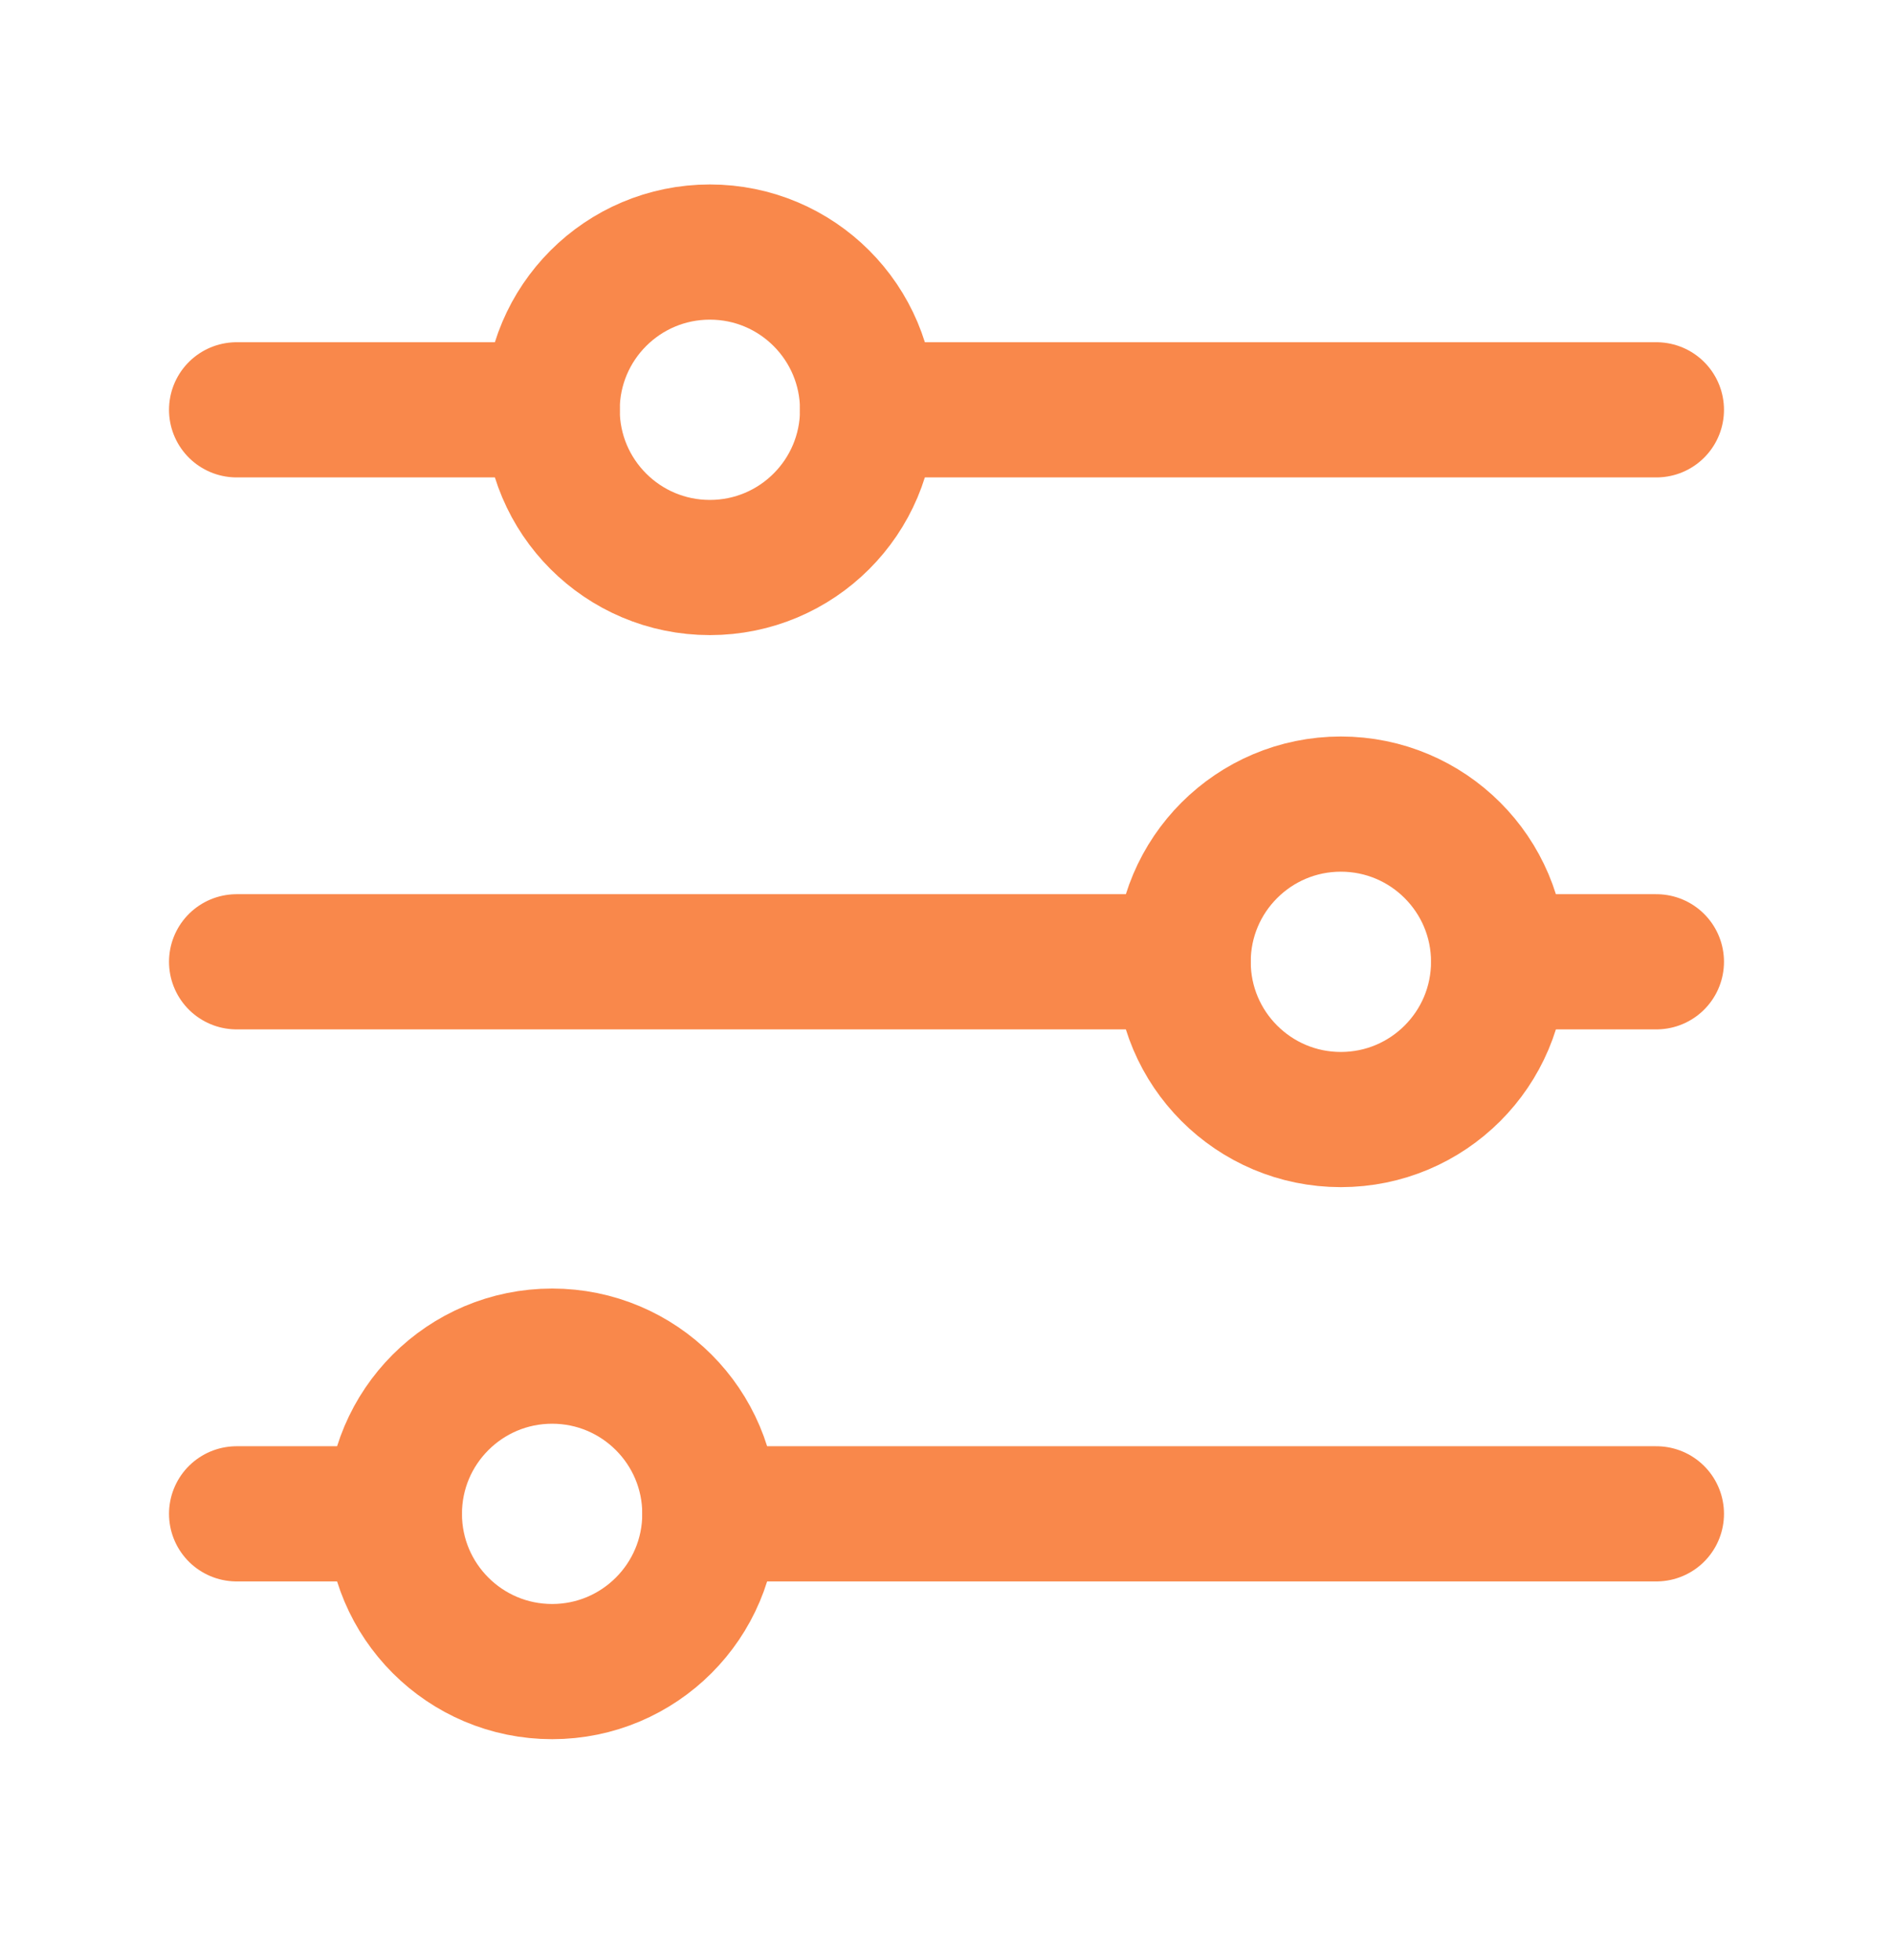
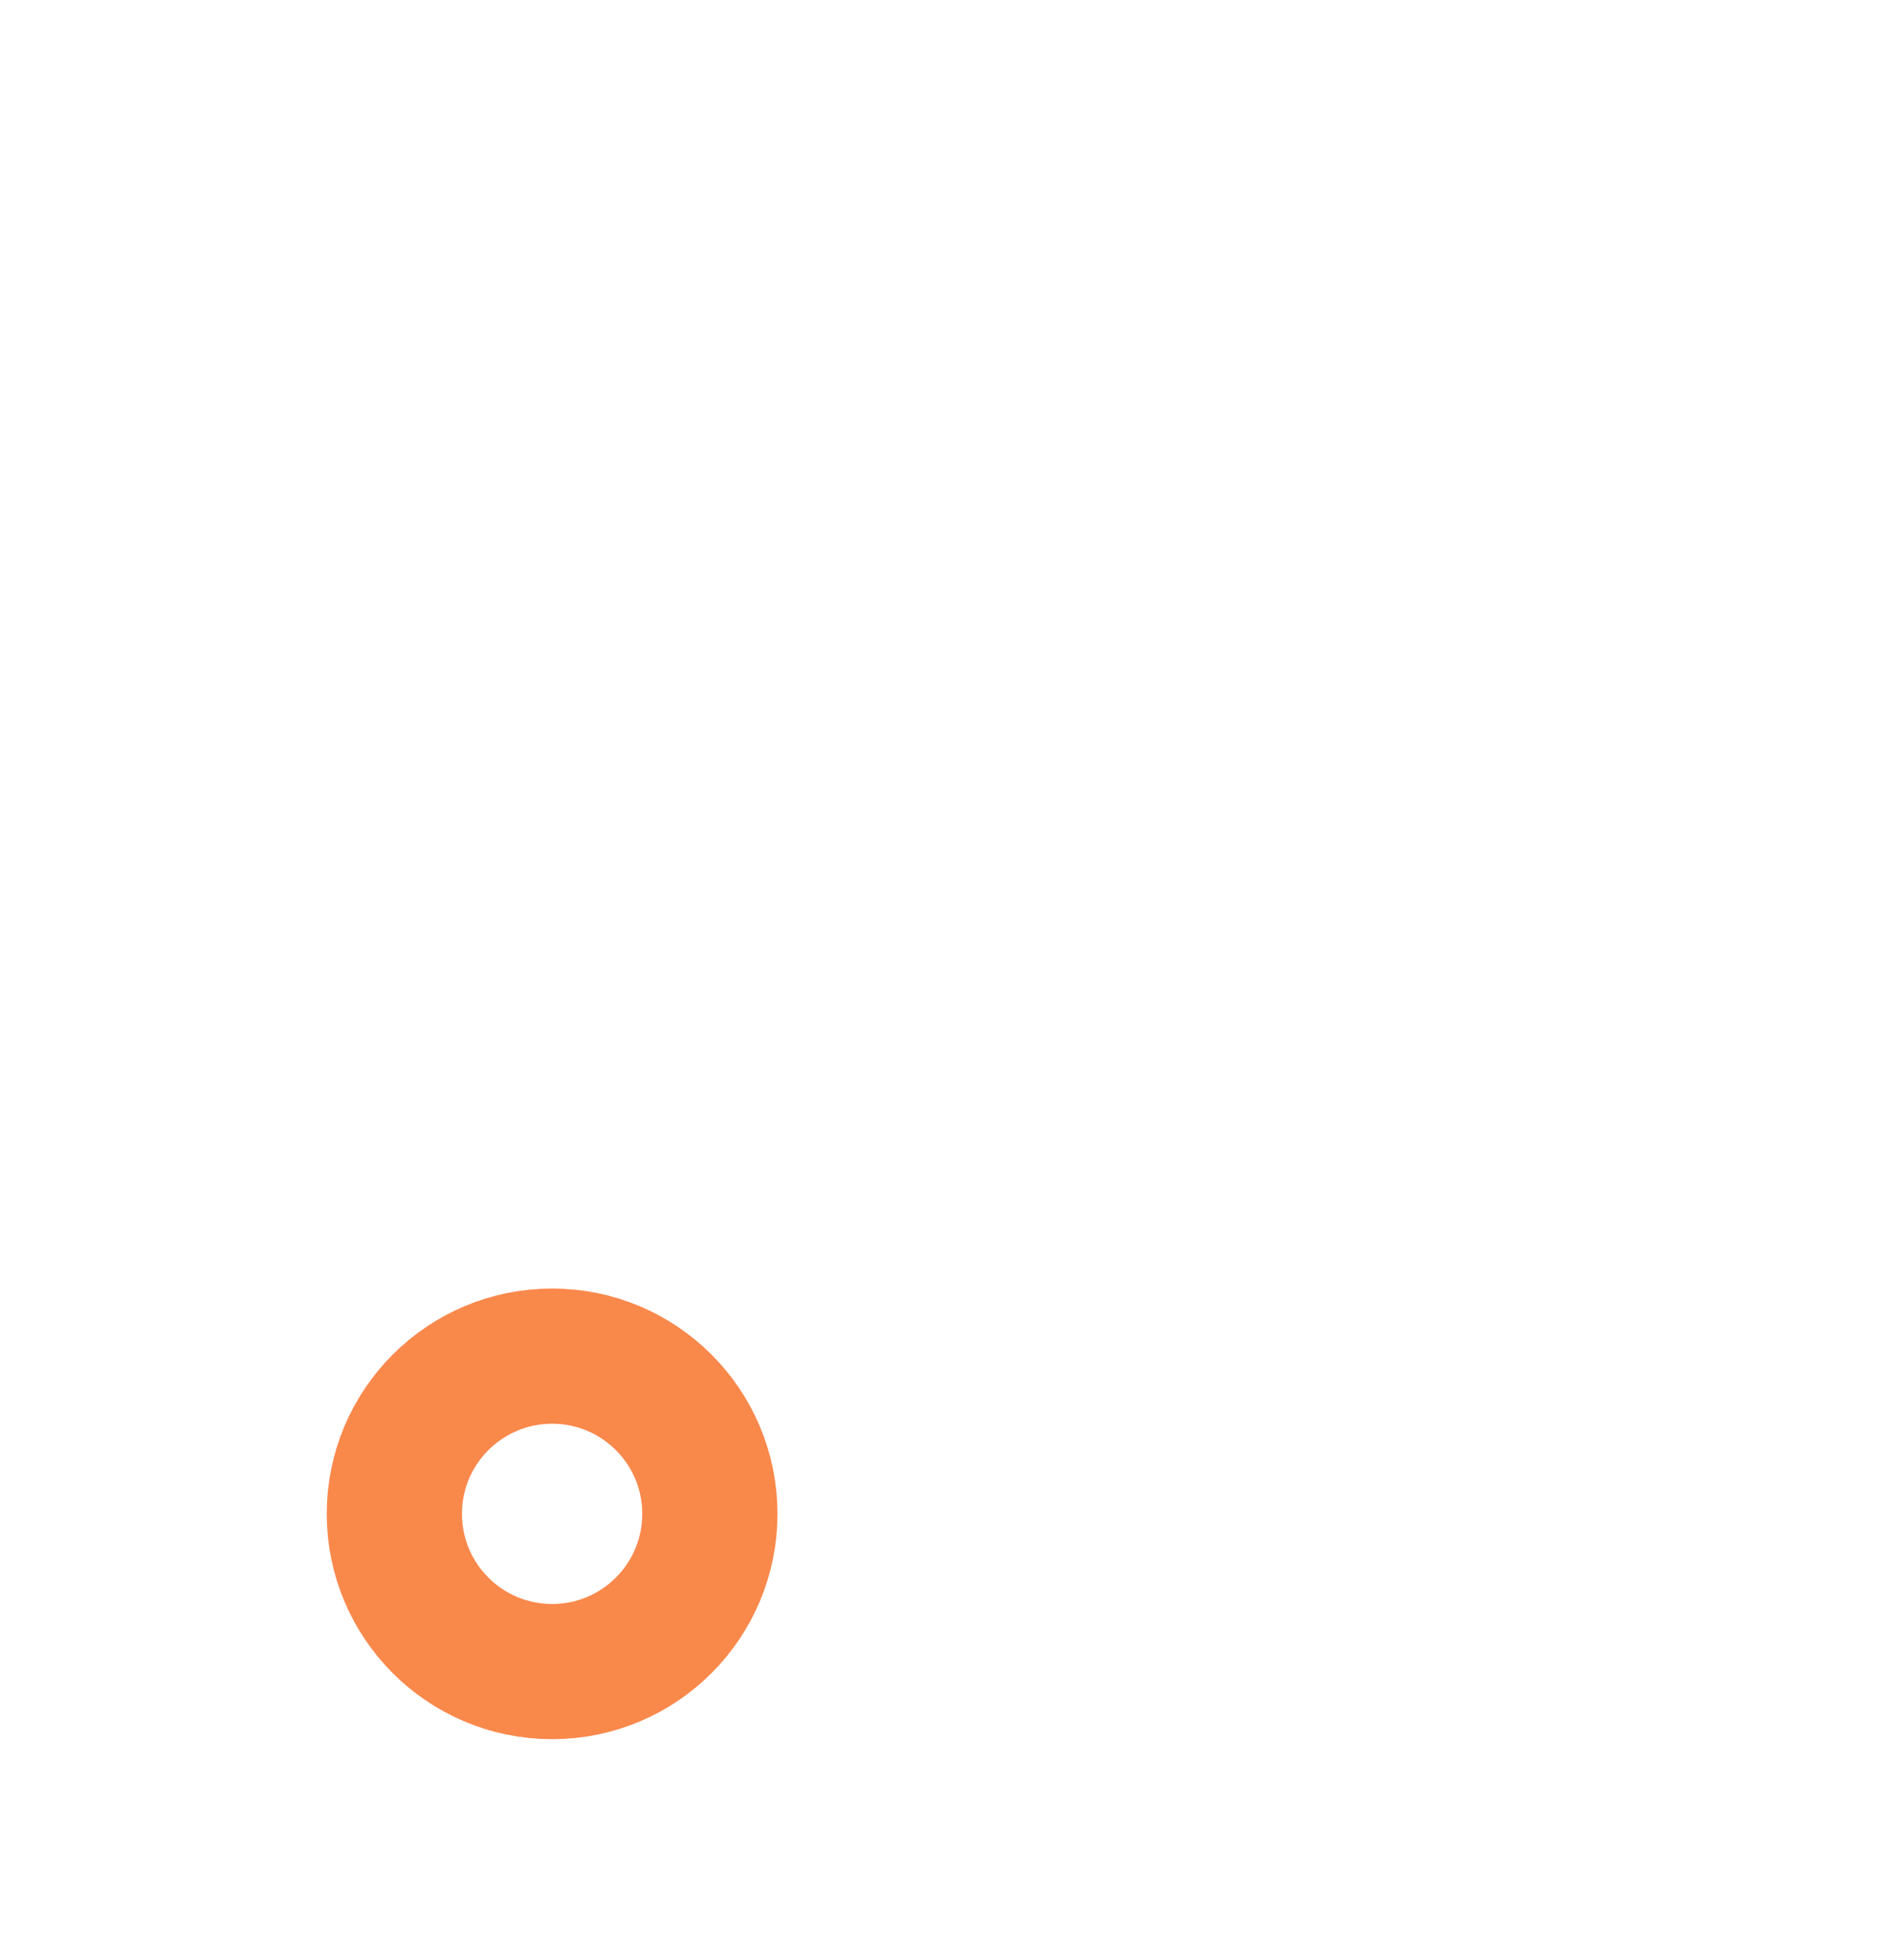
<svg xmlns="http://www.w3.org/2000/svg" width="28" height="29" viewBox="0 0 28 29" fill="none">
-   <path d="M3.5 6.063H8.167M24.5 6.063H12.833M3.5 14.229H17.5M24.5 14.229H22.167M3.5 22.396H5.833M24.5 22.396H10.5" stroke="#F9884B" stroke-width="2" stroke-linecap="round" stroke-linejoin="round" />
-   <path d="M10.5 8.396C11.789 8.396 12.833 7.351 12.833 6.063C12.833 4.774 11.789 3.729 10.5 3.729C9.211 3.729 8.167 4.774 8.167 6.063C8.167 7.351 9.211 8.396 10.5 8.396Z" stroke="#F9884B" stroke-width="2" stroke-linecap="round" stroke-linejoin="round" />
-   <path d="M19.833 16.563C21.122 16.563 22.167 15.518 22.167 14.229C22.167 12.941 21.122 11.896 19.833 11.896C18.545 11.896 17.5 12.941 17.5 14.229C17.5 15.518 18.545 16.563 19.833 16.563Z" stroke="#F9884B" stroke-width="2" stroke-linecap="round" stroke-linejoin="round" />
  <path d="M8.167 24.73C9.455 24.73 10.5 23.685 10.5 22.396C10.5 21.108 9.455 20.063 8.167 20.063C6.878 20.063 5.833 21.108 5.833 22.396C5.833 23.685 6.878 24.73 8.167 24.73Z" stroke="#F9884B" stroke-width="2" stroke-linecap="round" stroke-linejoin="round" />
</svg>